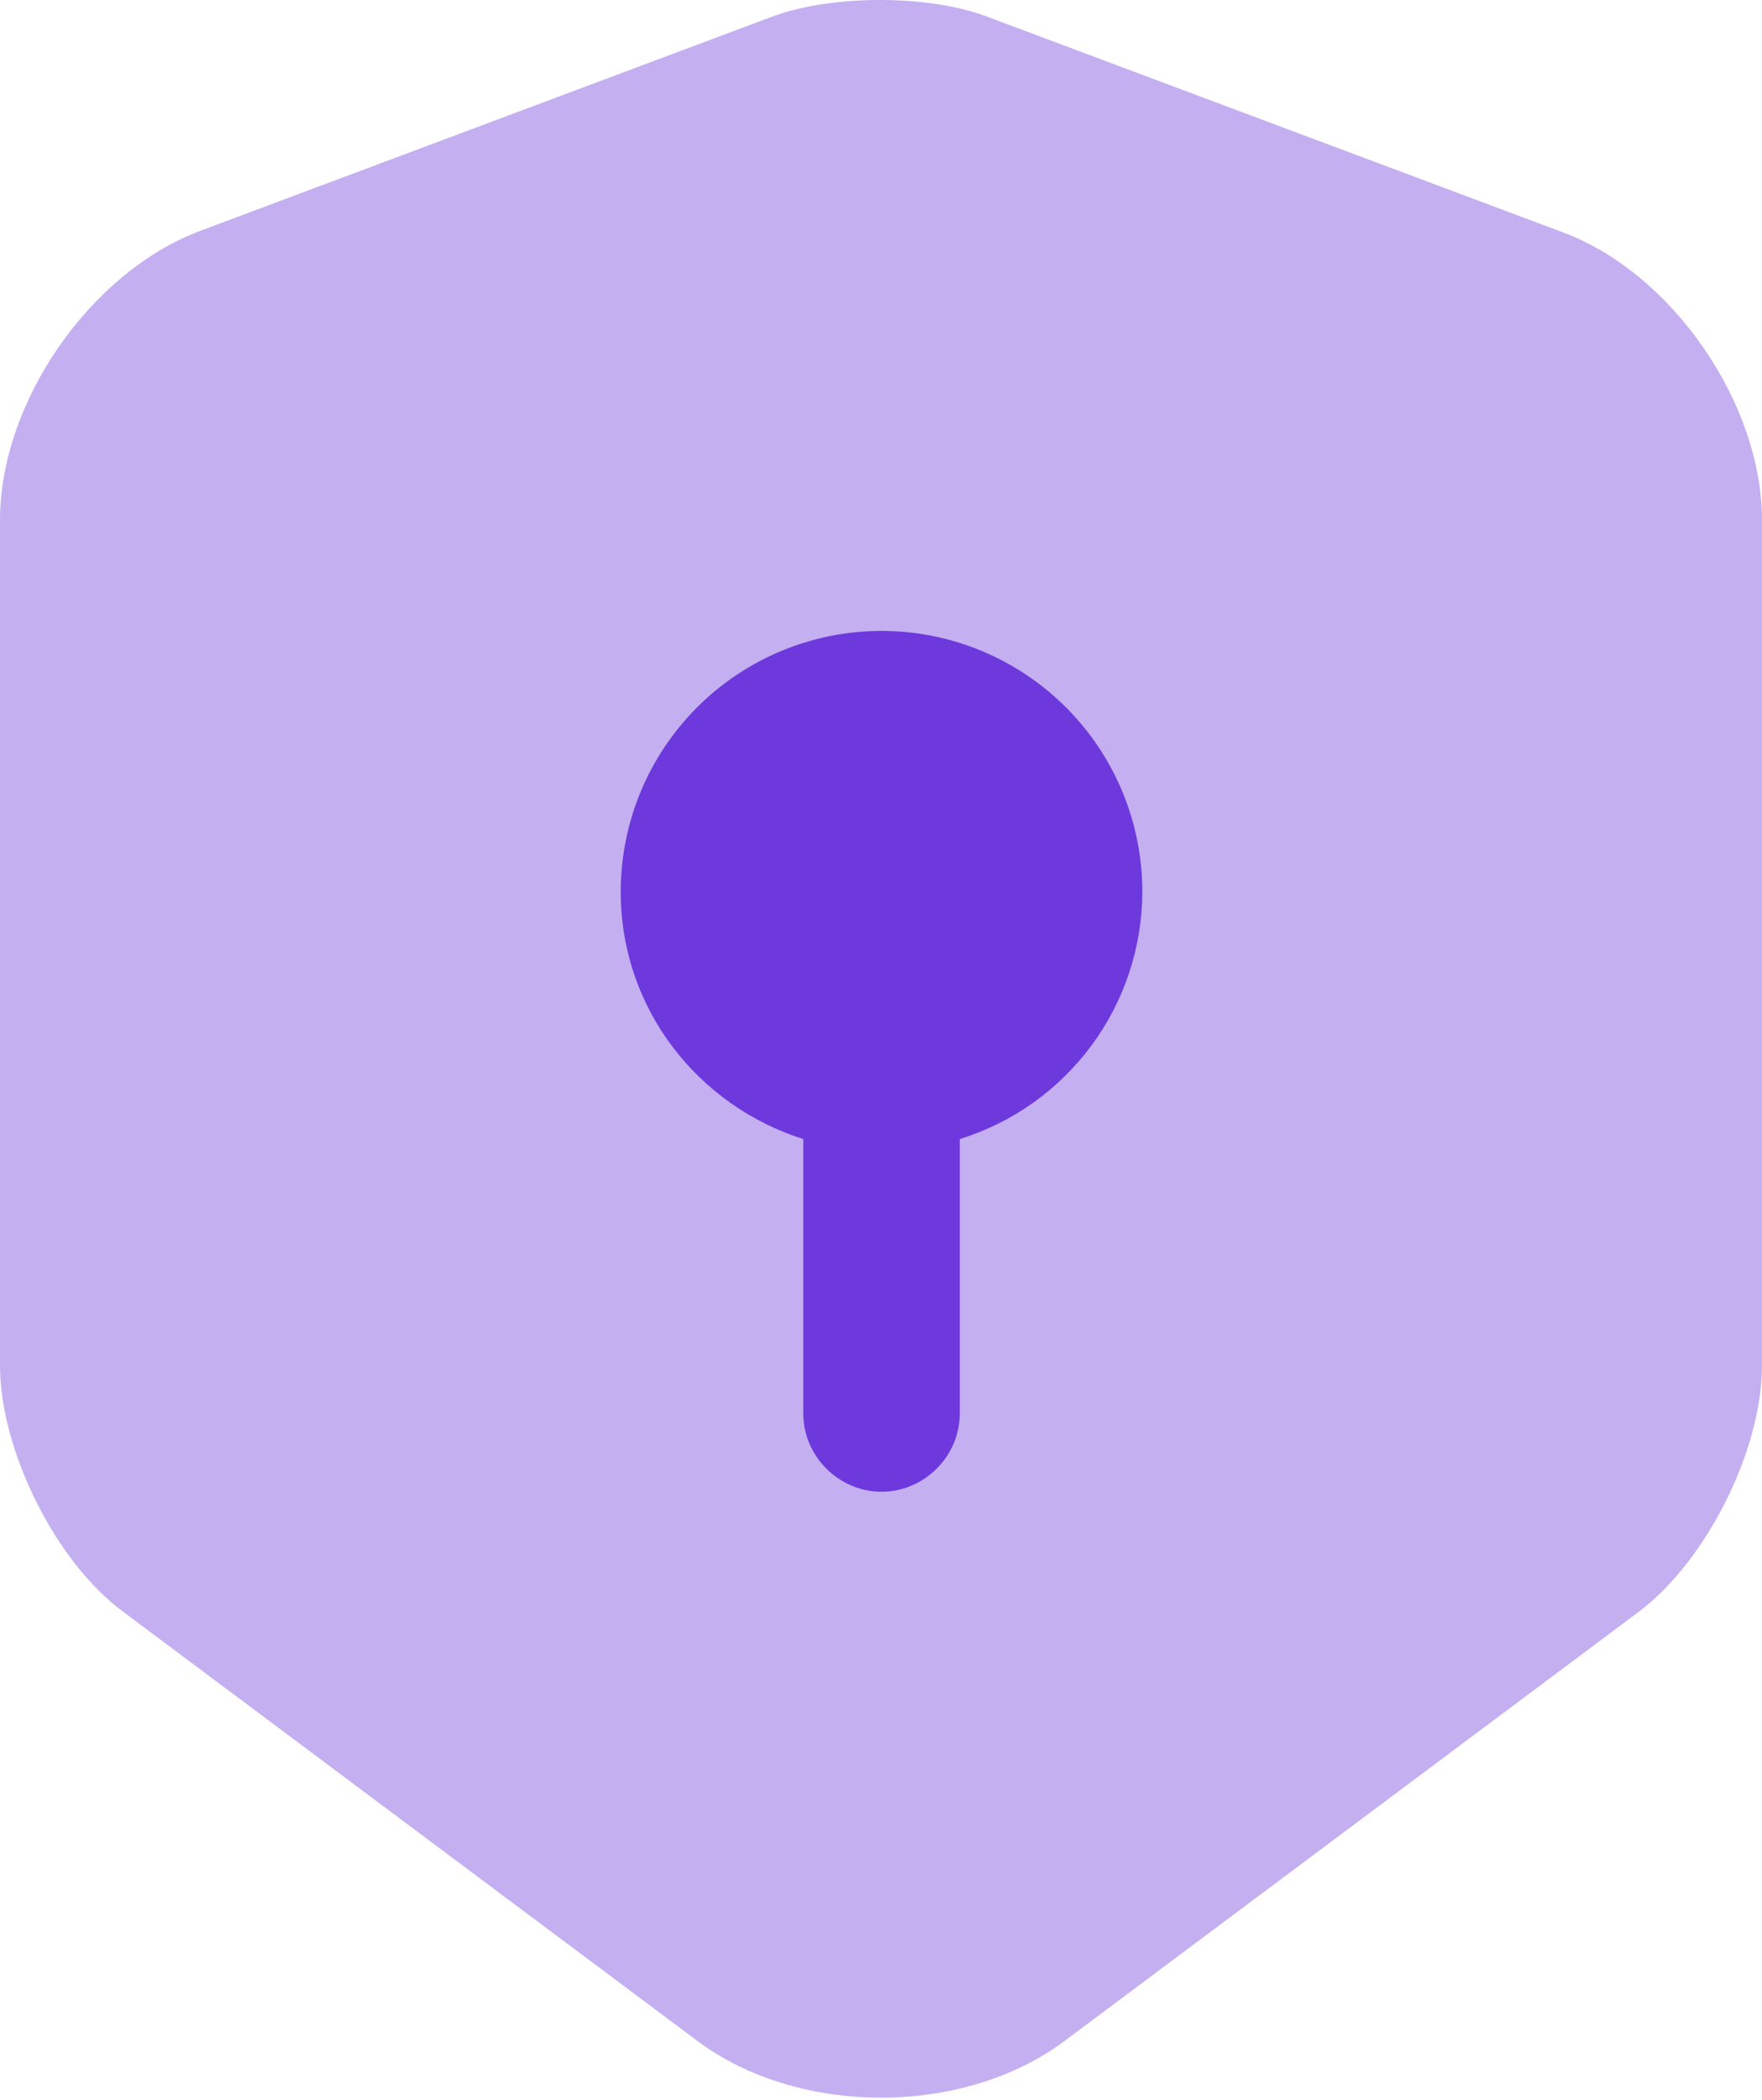
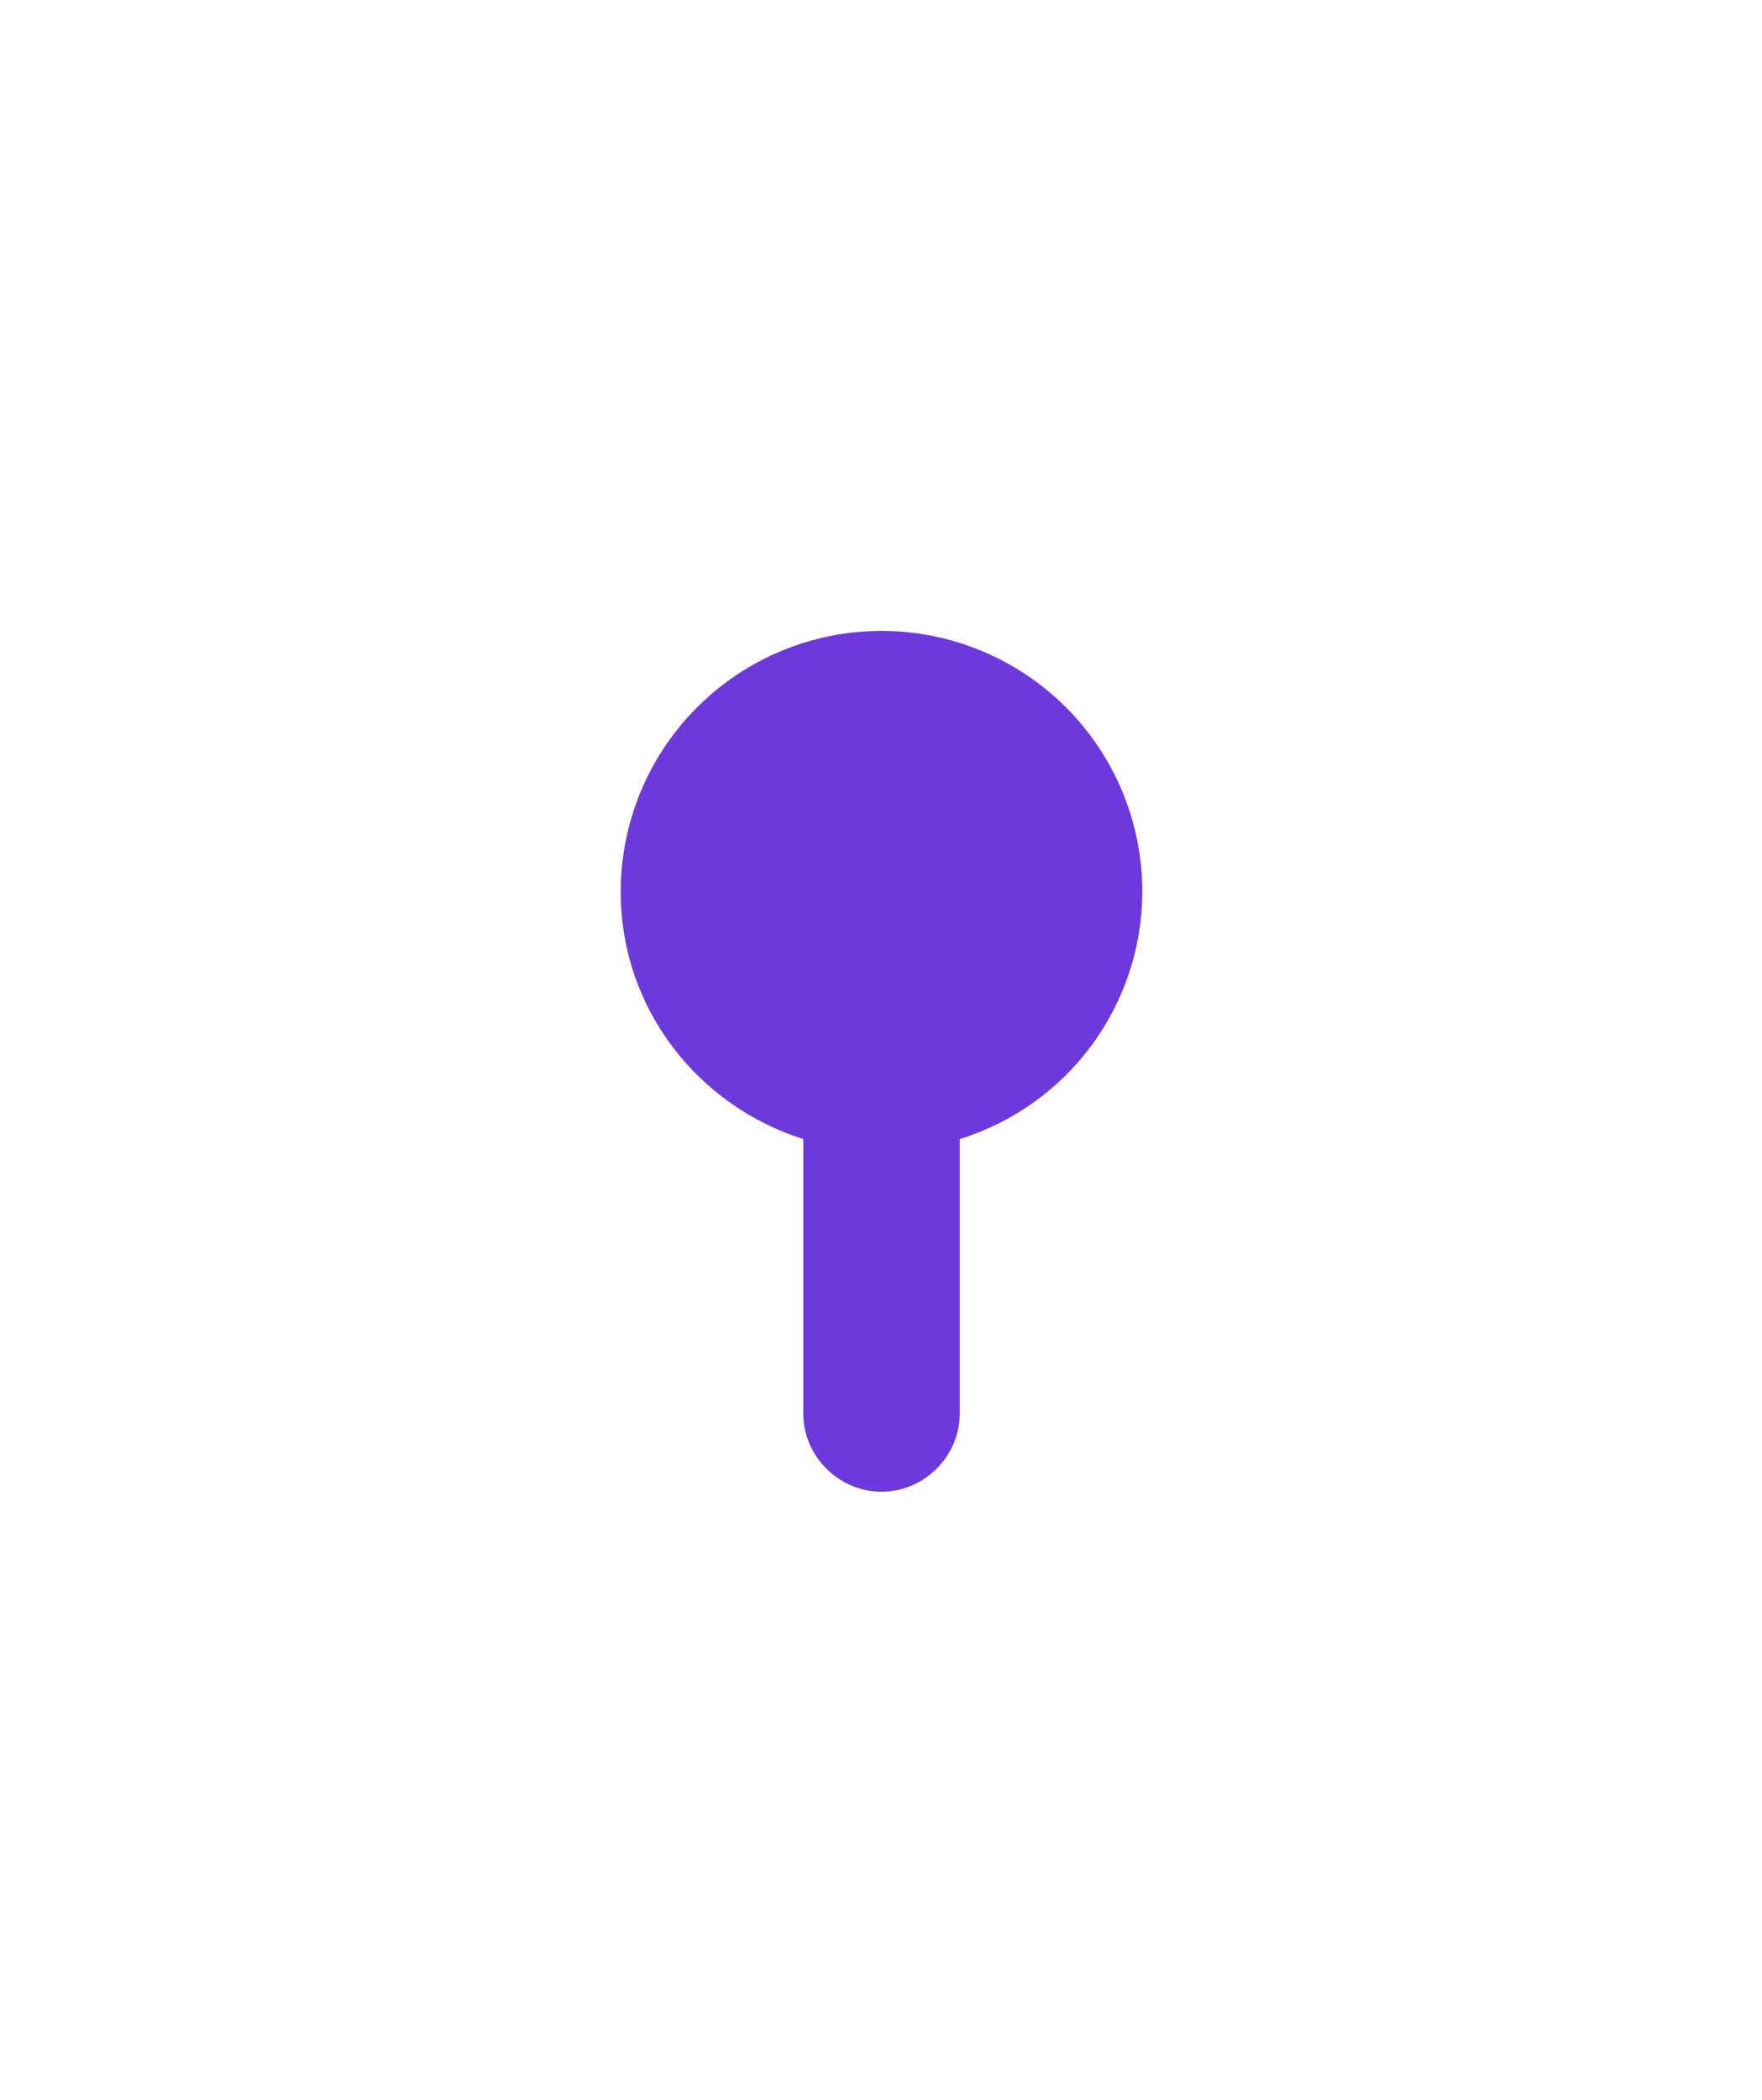
<svg xmlns="http://www.w3.org/2000/svg" width="47" height="56" viewBox="0 0 47 56" fill="none">
-   <path opacity="0.4" d="M20.62 0.435L5.315 6.167C2.393 7.28 0 10.731 0 13.875V36.415C0 38.669 1.475 41.647 3.284 42.983L18.588 54.419C21.288 56.451 25.712 56.451 28.412 54.419L43.716 42.983C45.525 41.619 47 38.669 47 36.415V13.875C47 10.759 44.607 7.28 41.685 6.195L26.38 0.463C24.822 -0.15 22.206 -0.15 20.62 0.435Z" fill="#6D39DC" />
  <path d="M30.471 23.783C30.471 21.938 29.738 20.168 28.433 18.864C27.128 17.559 25.359 16.826 23.514 16.826C21.669 16.826 19.899 17.559 18.595 18.864C17.29 20.168 16.557 21.938 16.557 23.783C16.557 26.9 18.616 29.488 21.427 30.378V37.697C21.427 38.837 22.373 39.783 23.514 39.783C24.655 39.783 25.601 38.837 25.601 37.697V30.378C27.009 29.941 28.241 29.065 29.117 27.879C29.993 26.692 30.467 25.258 30.471 23.783Z" fill="#6D39DC" />
</svg>